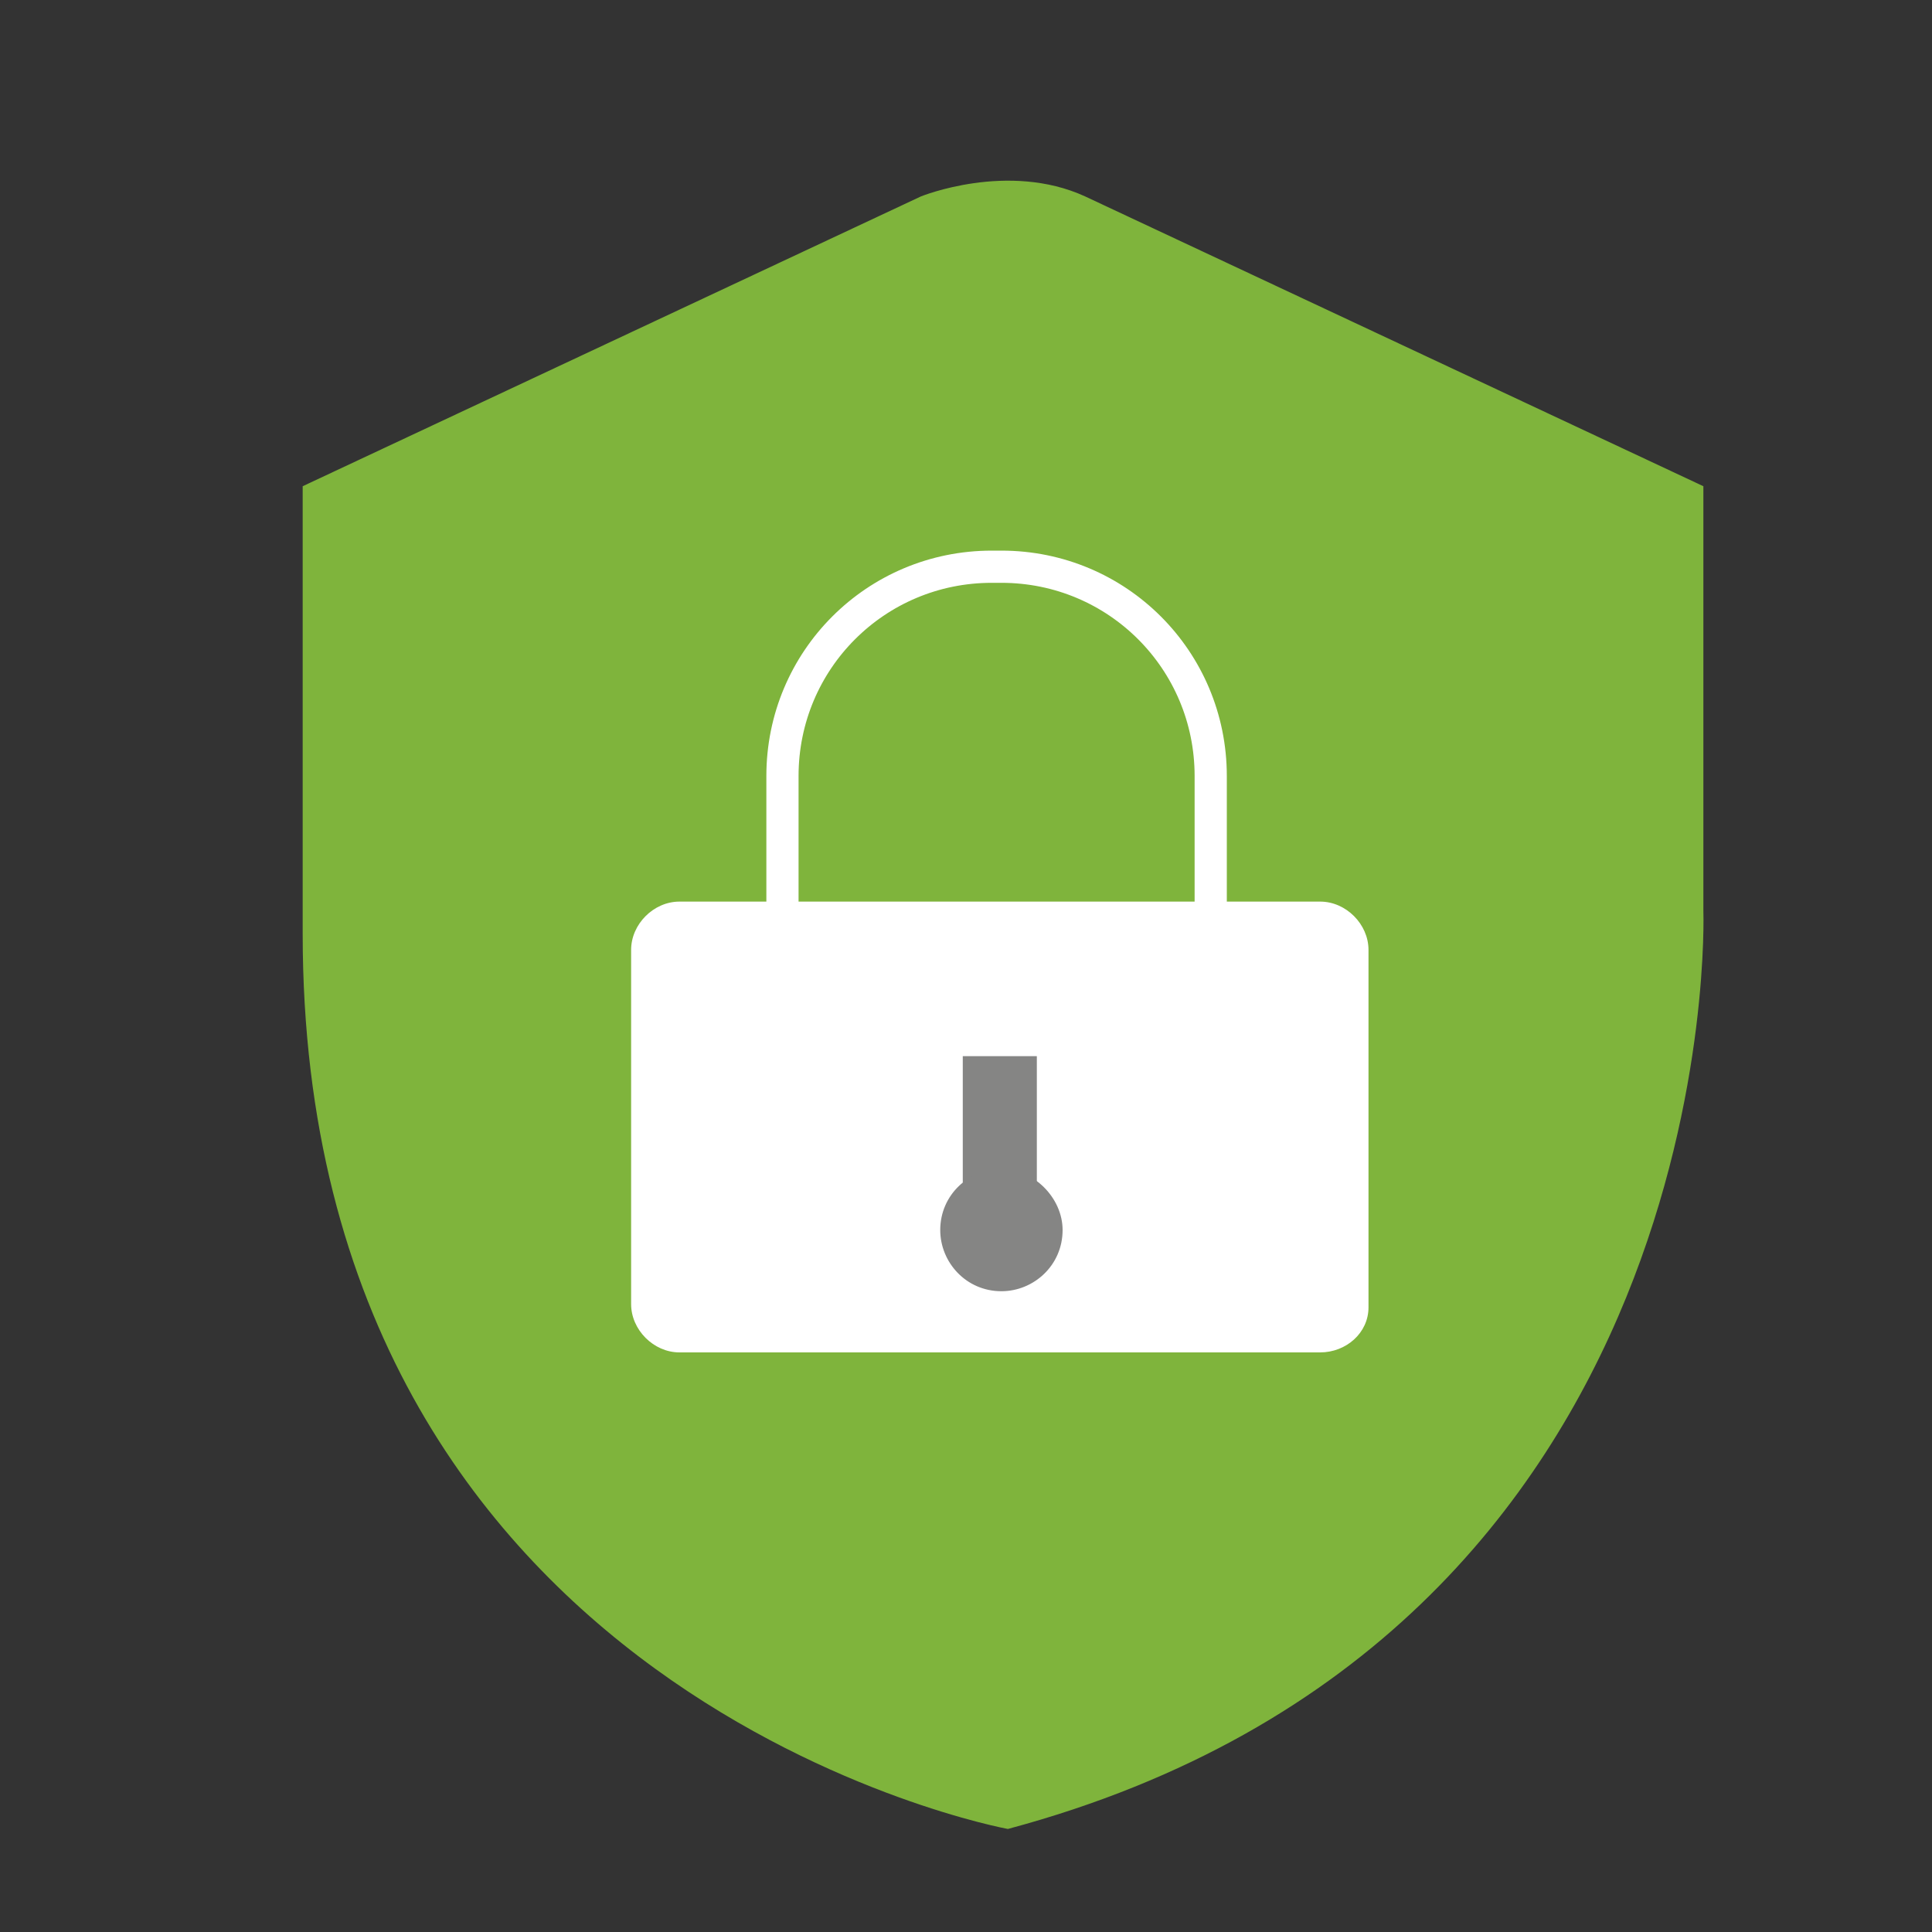
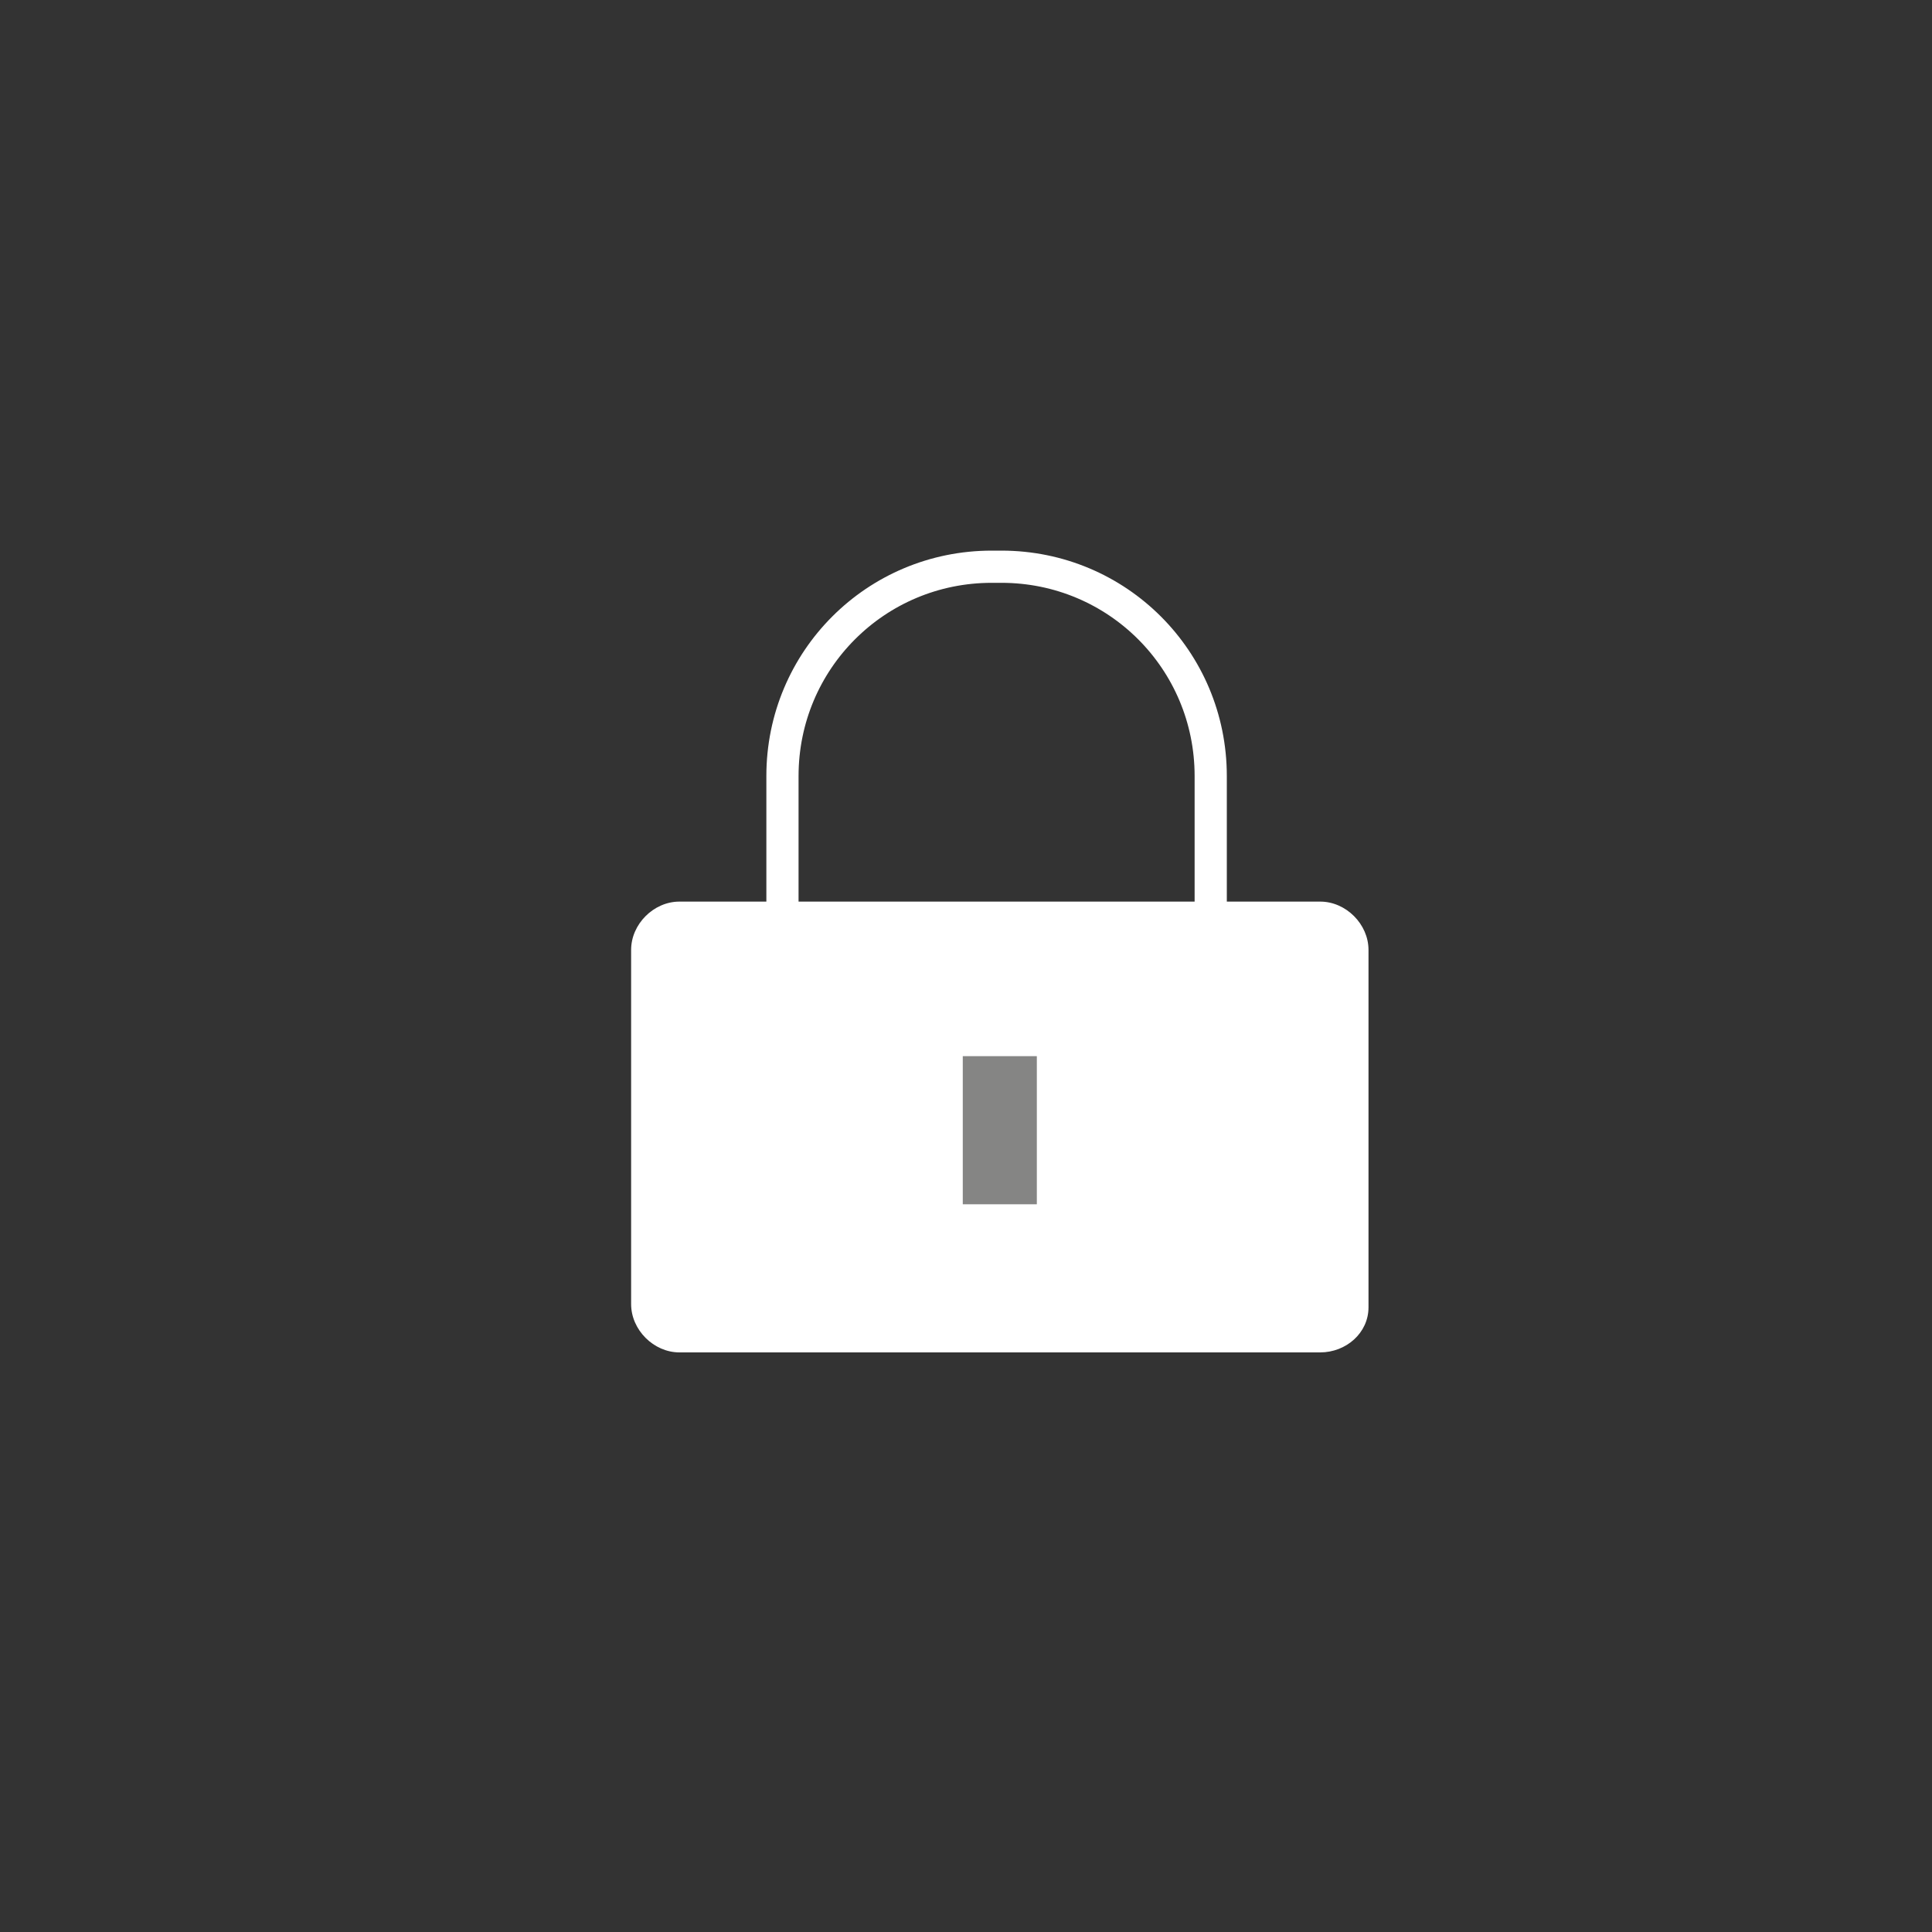
<svg xmlns="http://www.w3.org/2000/svg" version="1.1" id="Layer_1" x="0px" y="0px" viewBox="0 0 60 60" style="enable-background:new 0 0 60 60;" xml:space="preserve">
  <rect x="0" y="0" width="60" height="60" fill="#333333" stroke="none" />
  <style type="text/css">
	.st0{fill:#7FB43C;}
	.st1{fill:none;stroke:#FFFFFF;stroke-miterlimit:10;}
	.st2{fill:#FFFFFF;}
	.st3{fill:#858584;}
	.st4{fill:none;stroke:#7FB43C;stroke-miterlimit:10;}
	.st5{fill:none;stroke:#858584;stroke-miterlimit:10;}
	.st6{fill:#FFFFFF;stroke:#858584;stroke-miterlimit:10;}
</style>
-   <path class="st0" d="M9.4,15.1l19.2-9c0,0,2.7-1.1,5.1,0l19.2,9v13.2c0,0,0.8,22.5-21.6,28.5c0,0-21.9-4-21.9-27.8V15.1z" />
  <g>
    <path class="st1" d="M37.8,35.5H24.3l0,0V24.1c0-3.6,2.9-6.5,6.5-6.5h0.3c3.6,0,6.5,2.9,6.5,6.5V35.5L37.8,35.5z" />
    <g>
      <path class="st2" d="M41,42H21.1c-0.8,0-1.5-0.7-1.5-1.5V29.5c0-0.8,0.7-1.5,1.5-1.5H41c0.8,0,1.5,0.7,1.5,1.5v11.1    C42.5,41.4,41.8,42,41,42z" />
      <g>
        <rect x="29.9" y="32.8" class="st3" width="2.3" height="4.6" />
-         <path class="st3" d="M33,38.2c0,1.1-0.9,1.9-1.9,1.9c-1.1,0-1.9-0.9-1.9-1.9c0-1.1,0.9-1.9,1.9-1.9C32.1,36.3,33,37.2,33,38.2z" />
      </g>
    </g>
  </g>
-   <path class="st4" d="M226.2,15.1l19.2-9c0,0,2.7-1.1,5.1,0l19.2,9v13.2c0,0,0.8,22.5-21.6,28.5c0,0-21.9-4-21.9-27.8V15.1z" />
  <g>
    <path class="st5" d="M254.5,35.5h-13.4l0,0V24.1c0-3.6,2.9-6.5,6.5-6.5h0.3c3.6,0,6.5,2.9,6.5,6.5V35.5L254.5,35.5z" />
    <g>
-       <path class="st6" d="M257.8,42h-19.9c-0.8,0-1.5-0.7-1.5-1.5V29.5c0-0.8,0.7-1.5,1.5-1.5h19.9c0.8,0,1.5,0.7,1.5,1.5v11.1    C259.3,41.4,258.6,42,257.8,42z" />
      <g>
        <rect x="246.7" y="32.8" class="st3" width="2.3" height="4.6" />
        <path class="st3" d="M249.7,38.2c0,1.1-0.9,1.9-1.9,1.9s-1.9-0.9-1.9-1.9c0-1.1,0.9-1.9,1.9-1.9S249.7,37.2,249.7,38.2z" />
      </g>
    </g>
  </g>
</svg>